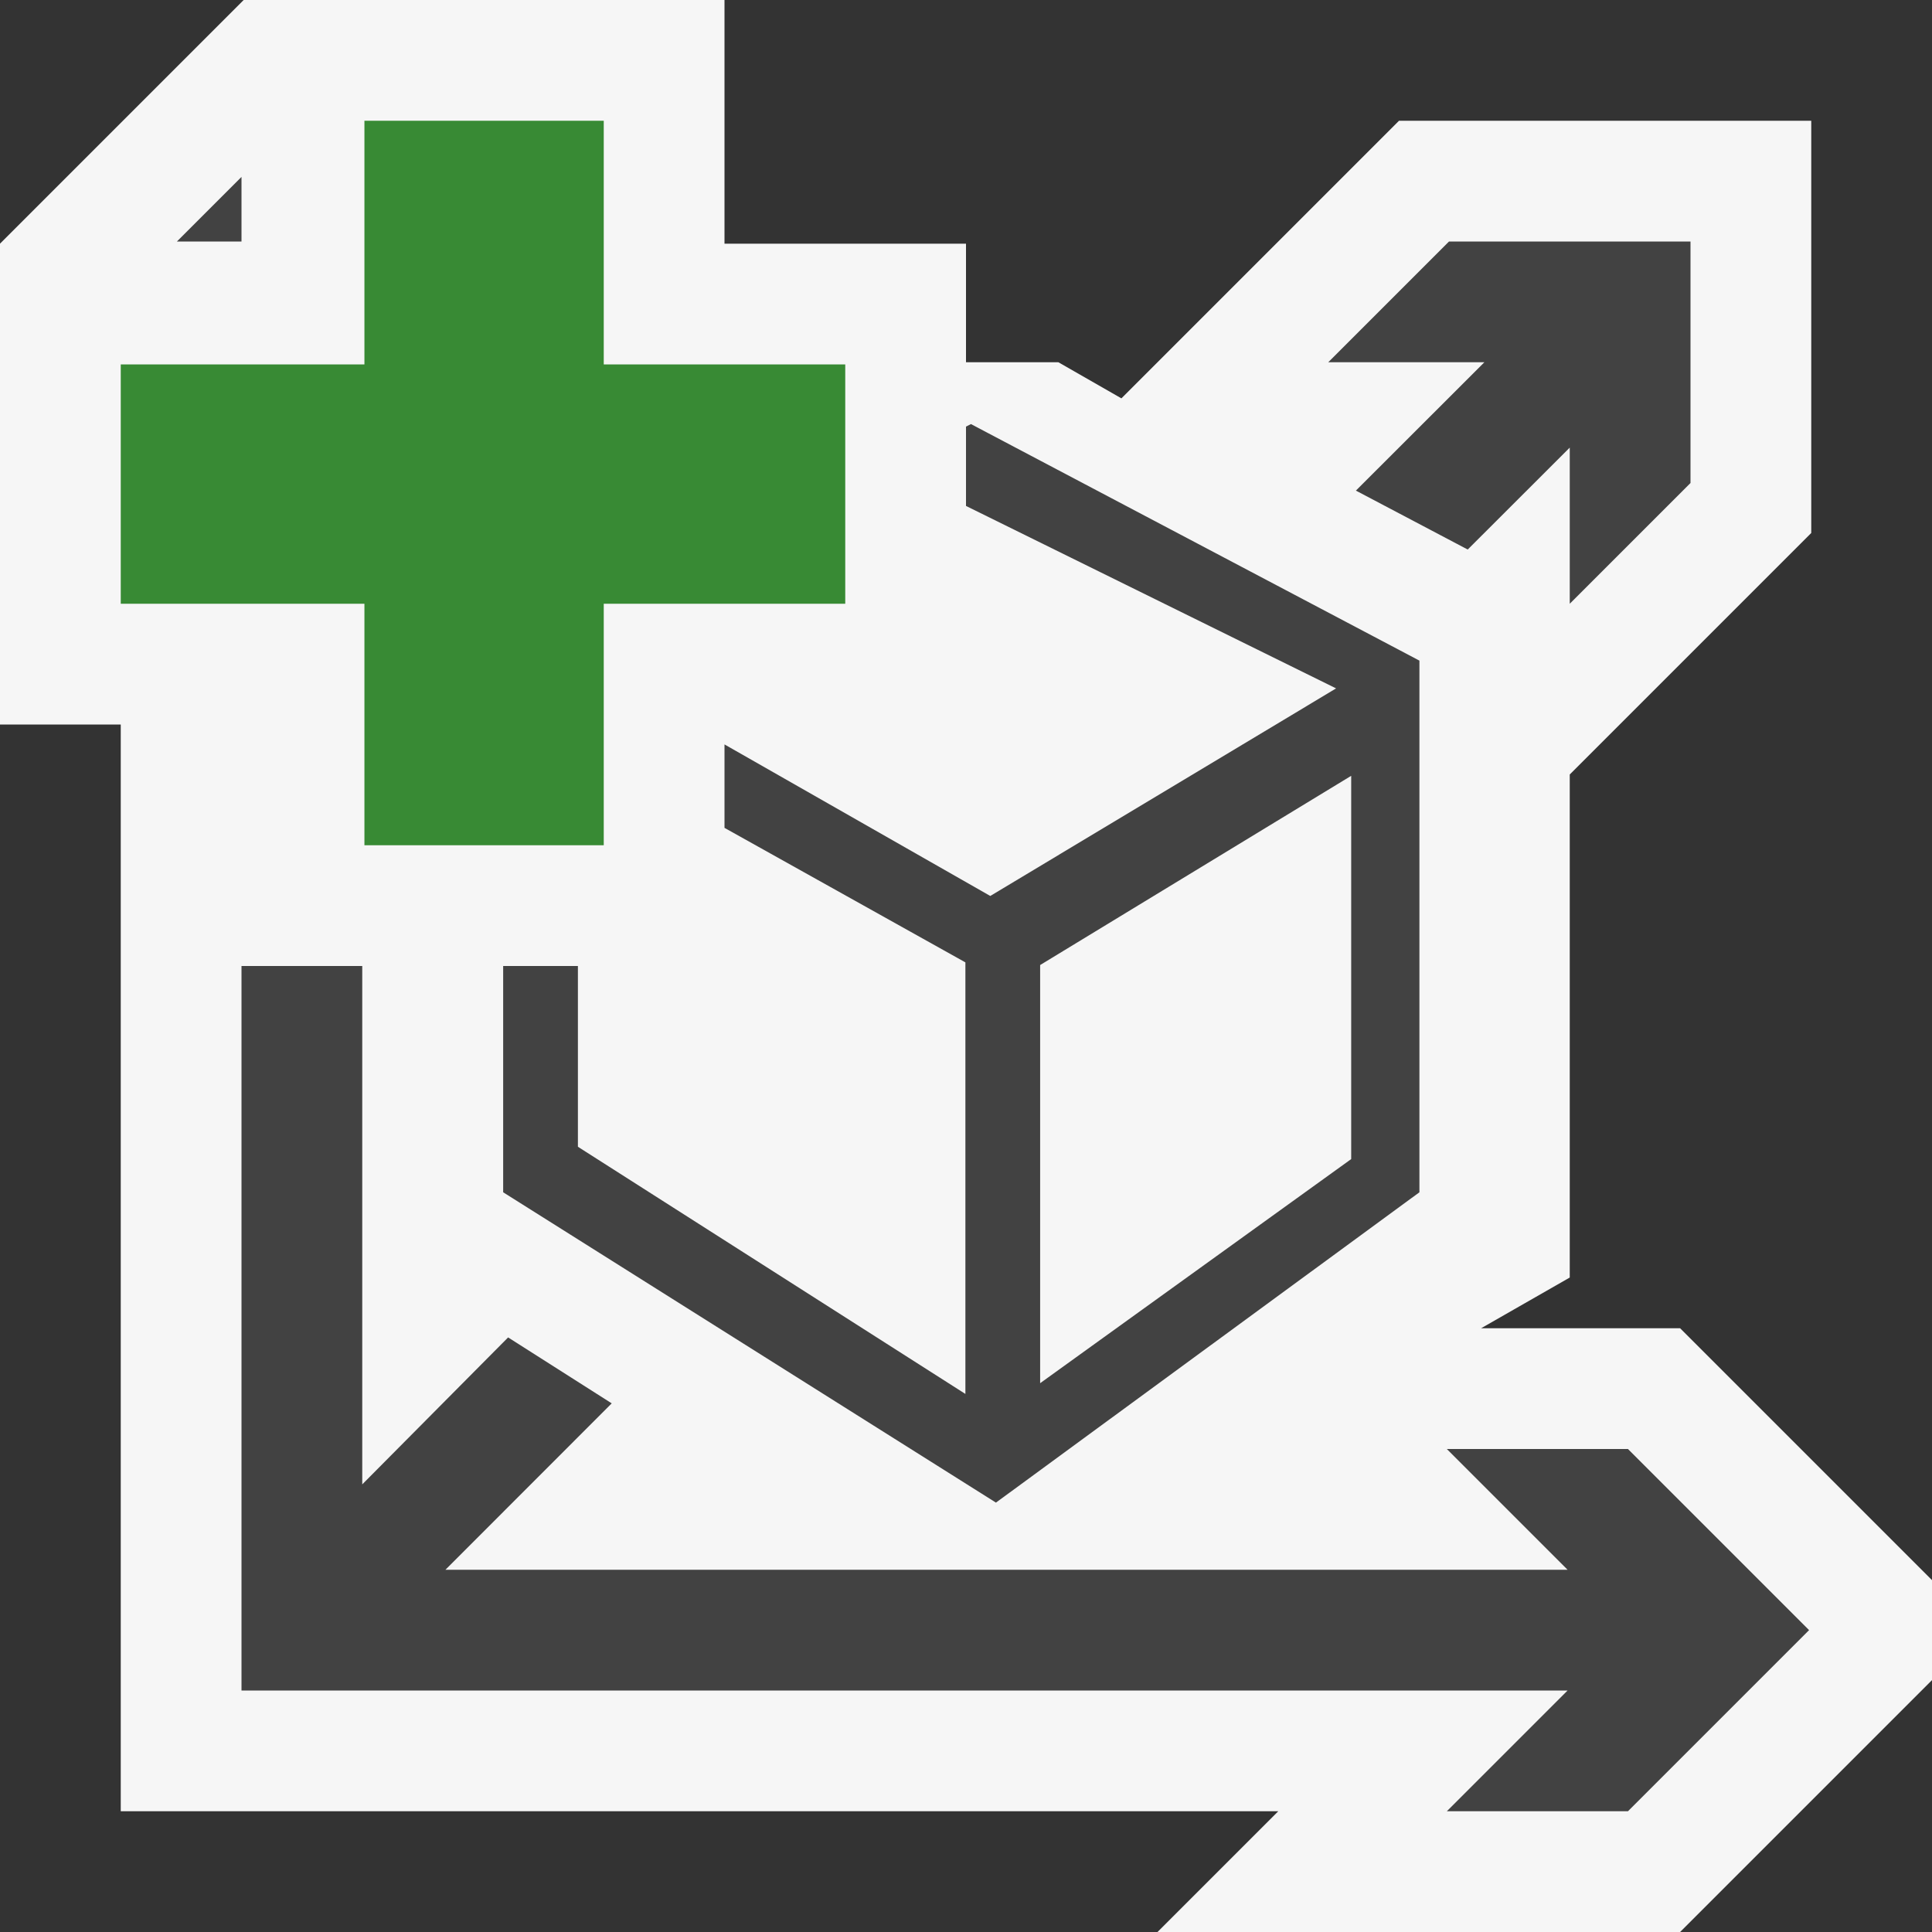
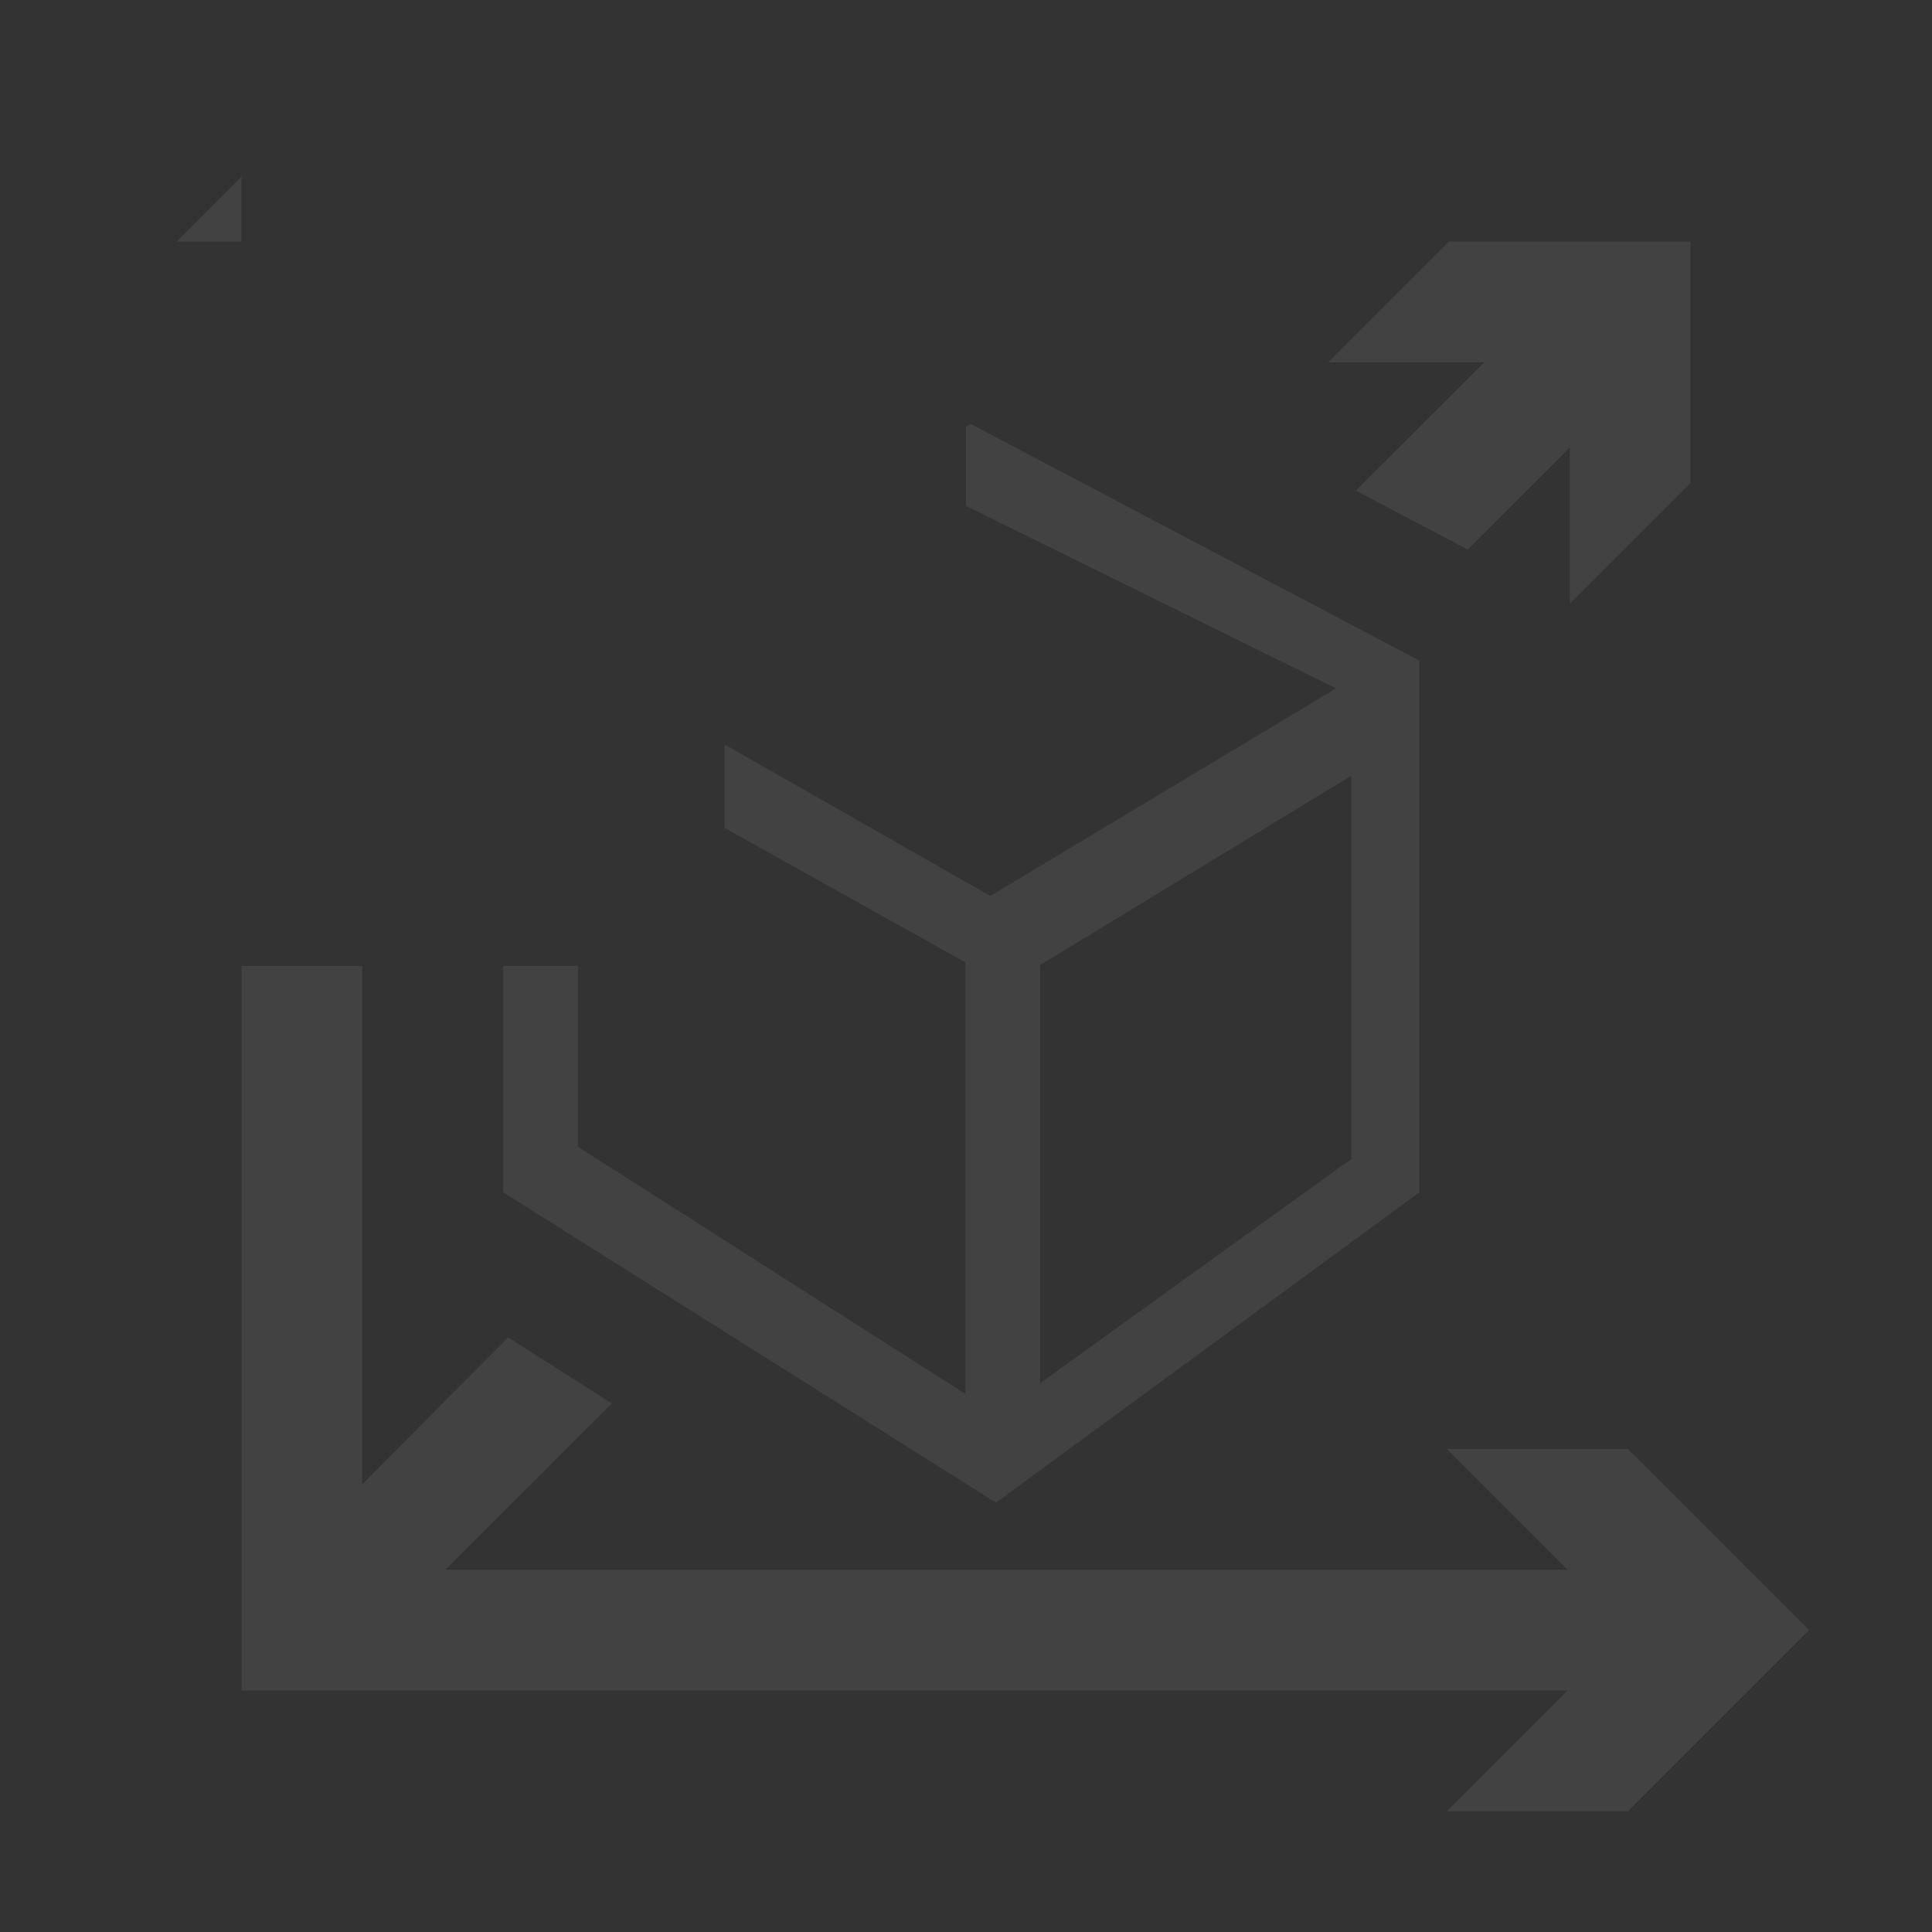
<svg xmlns="http://www.w3.org/2000/svg" width="16" height="16">
  <rect width="100%" height="100%" fill="#333333" stroke="none" />
  <style type="text/css">.icon-canvas-transparent{opacity:0;fill:#F6F6F6;} .icon-vs-out{fill:#F6F6F6;} .icon-vs-bg{fill:#424242;} .icon-vs-action-green{fill:#388A34;}</style>
-   <path class="icon-canvas-transparent" d="M16 16h-16v-16h16v16z" id="canvas" />
-   <path class="icon-vs-out" d="M13.914 11h-1.648l.734-.42v-4.166l2-2v-3.414h-3.414l-2.299 2.299-.522-.299h-.765v-.982h-2v-2.018h-3.982l-2.018 2.018v3.982h1v9h9.586l-1 1h4.328l2.086-2.086v-.828l-2.086-2.086z" id="outline" />
  <path class="icon-vs-bg" d="M2 2h-.535l.535-.535v.535zm10 0l-1 1h1.293l-1.064 1.063.926.488.845-.844v1.293l1-1v-2h-2zm-.245 3.471v4.403l-3.507 2.57-4.081-2.57v-1.874h.619v1.497l3.209 2.047v-3.574l-1.995-1.114v-.691l2.201 1.255 2.864-1.719-3.065-1.511v-.657l.041-.021 3.714 1.959zm-.565.954l-2.576 1.567v3.463l2.576-1.856v-3.174zm2.292 5.575h-1.5l1 1h-9.293l1.377-1.378-.858-.546-1.208 1.217v-4.293h-1v6h10.982l-1 1h1.5l1.5-1.5-1.5-1.5z" id="iconBg" />
-   <path class="icon-vs-action-green" d="M3.018 5h-2.018v-1.982h2.018v-2.018h1.982v2.018h2v1.982h-2v2h-1.982v-2z" id="colorAction" />
</svg>